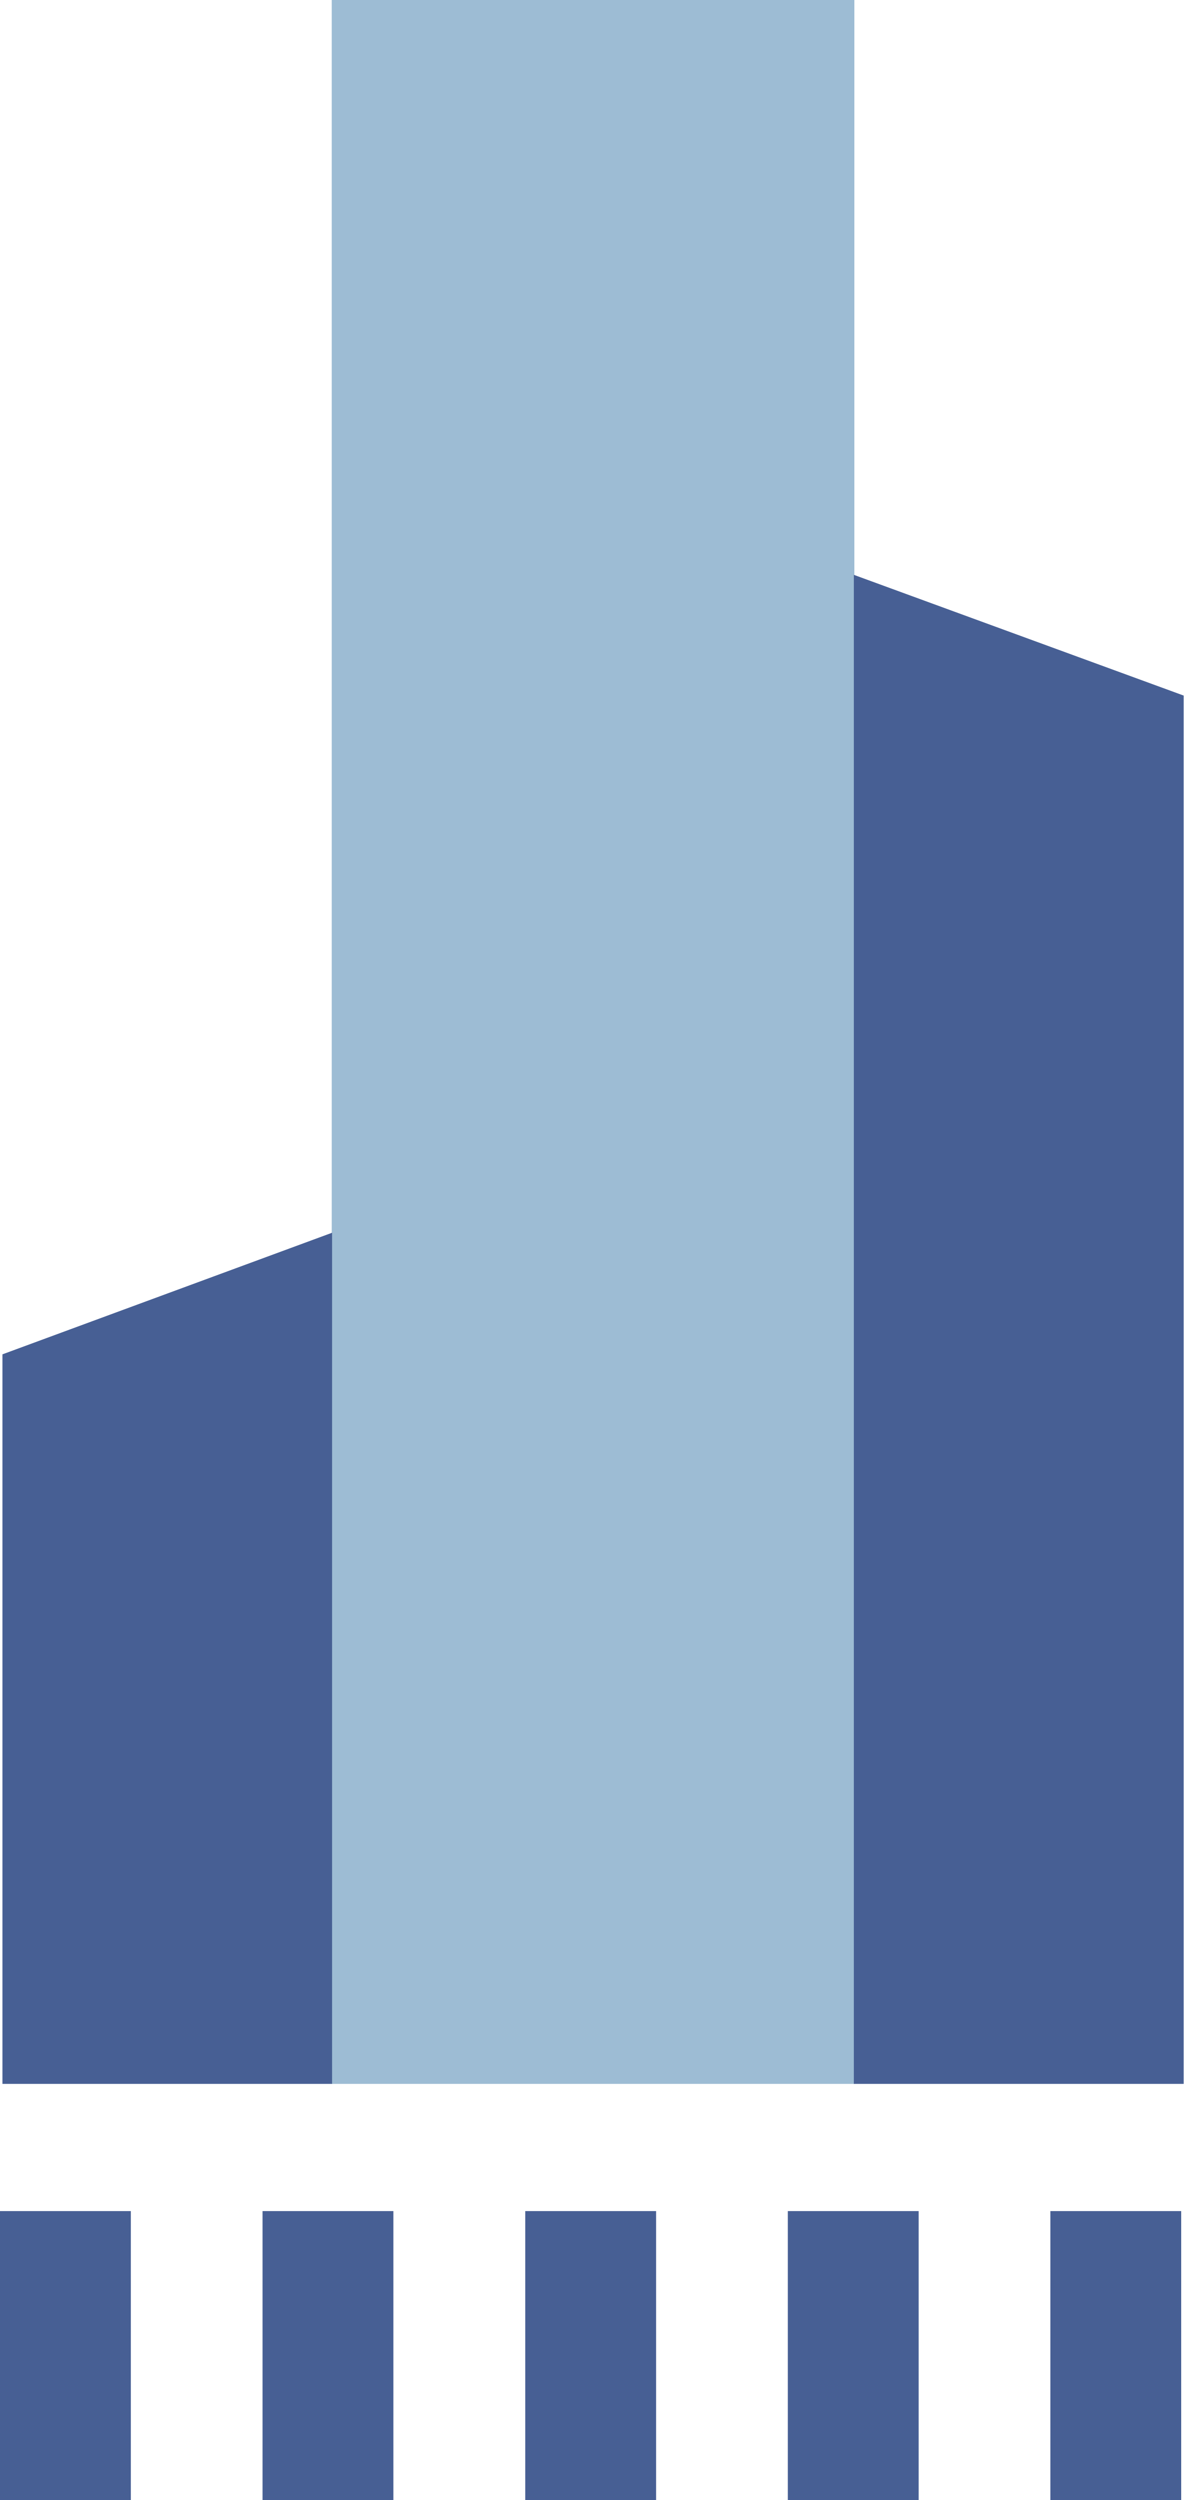
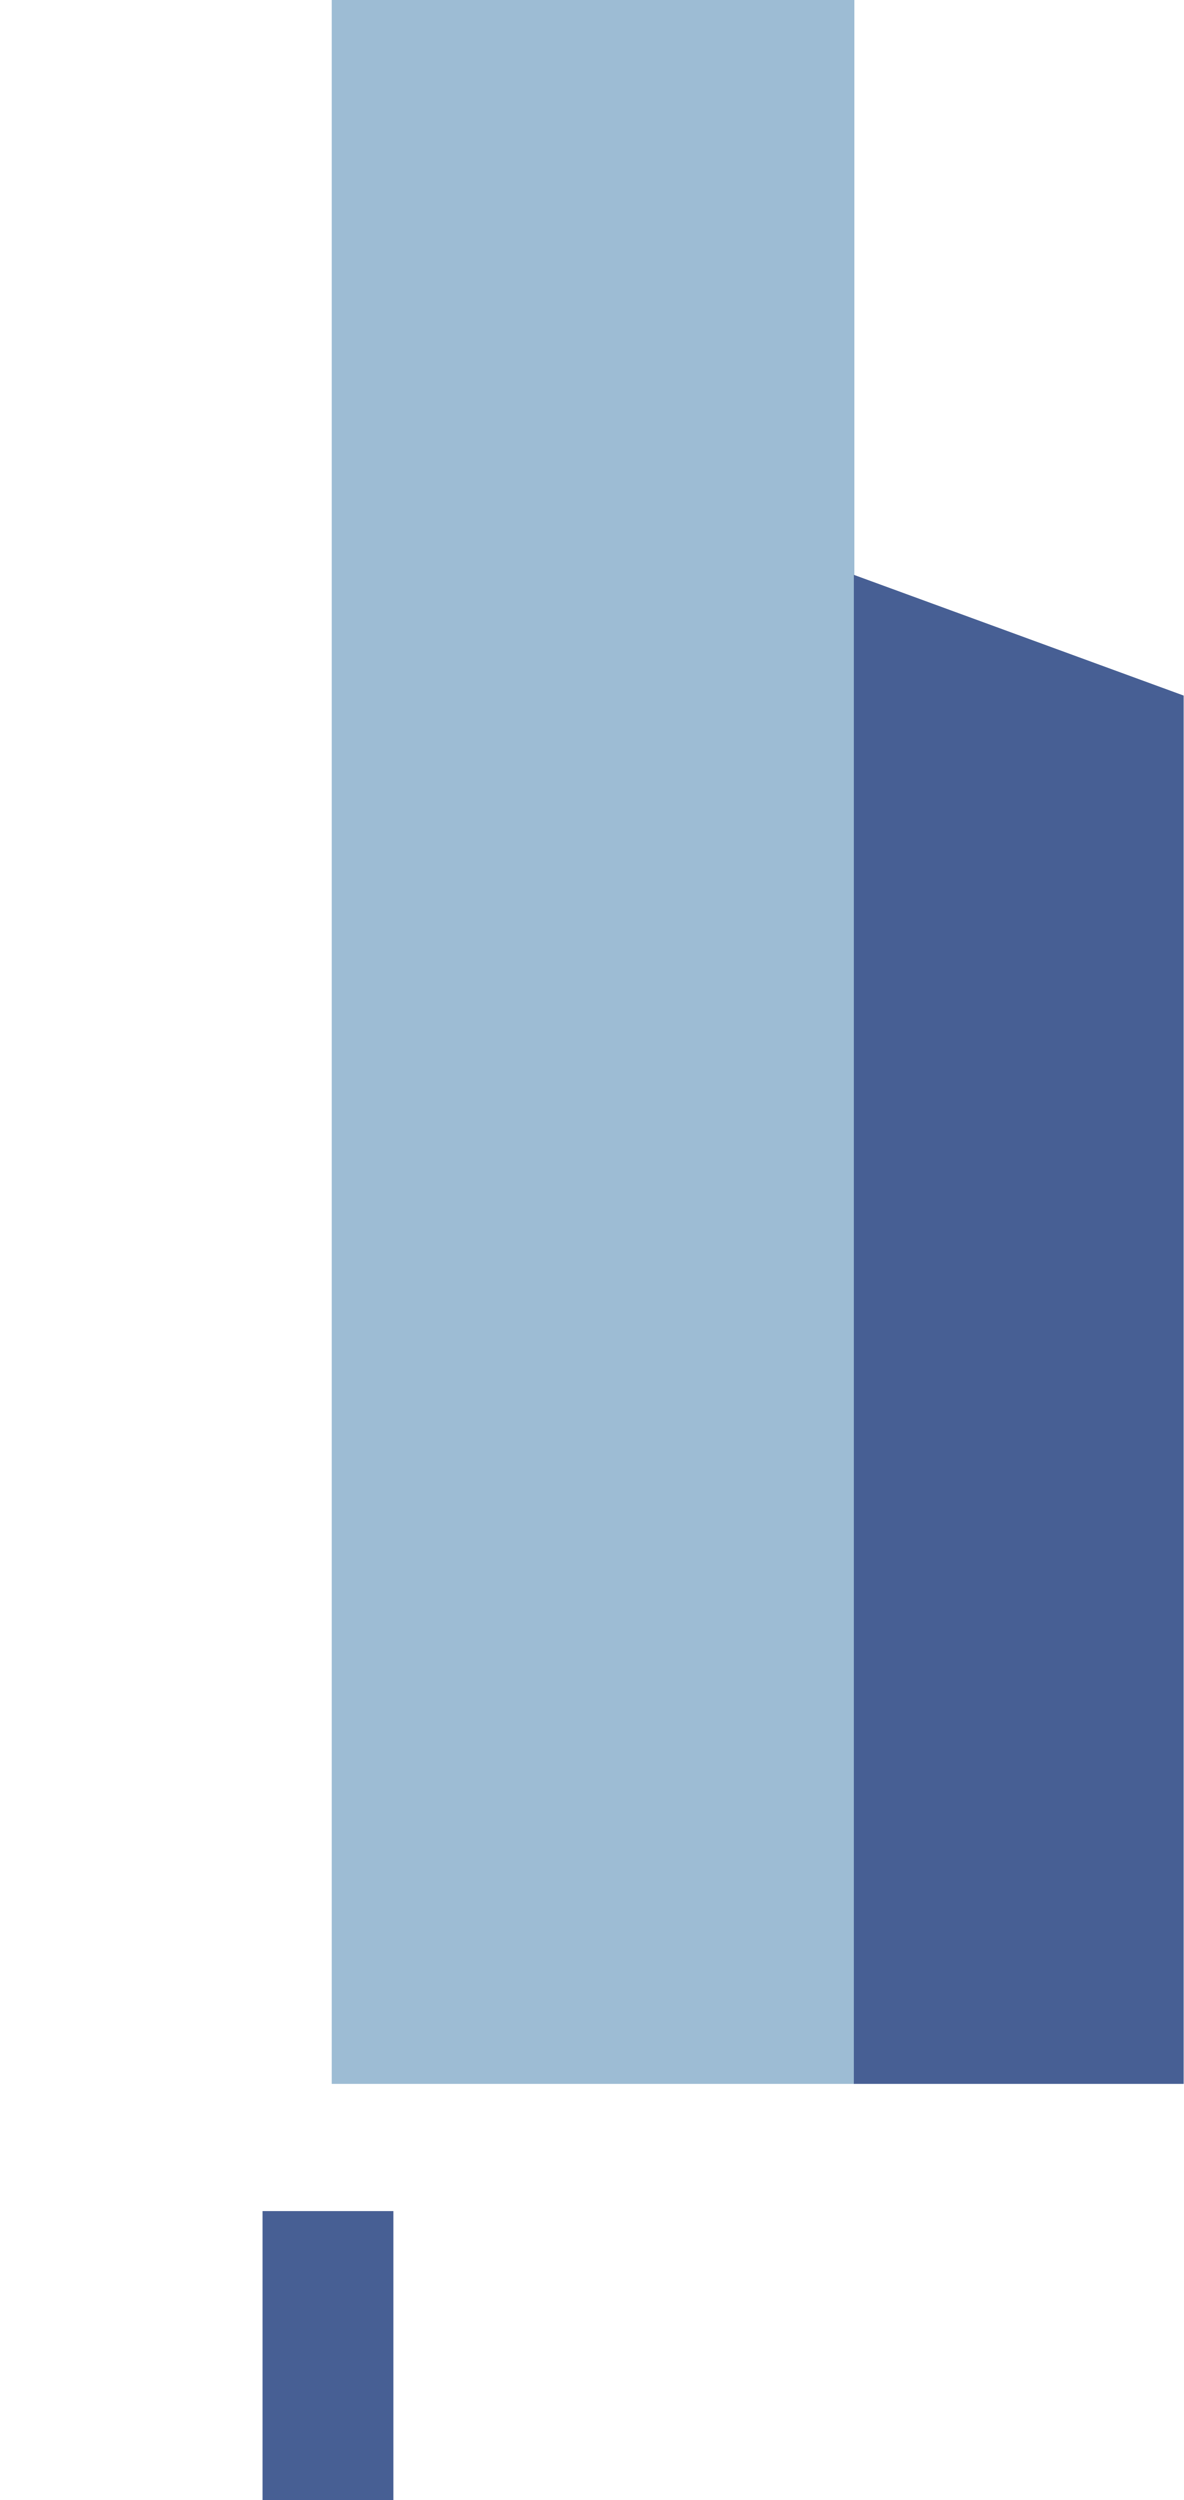
<svg xmlns="http://www.w3.org/2000/svg" id="_Слой_1" data-name="Слой_1" version="1.1" viewBox="0 0 676 1427">
  <defs>
    <style> .st0 { fill: #475f94; } .st1 { fill: #9dbcd4; } </style>
  </defs>
-   <path class="st0" d="M74.7,1262H0v165h74.7v-165Z" />
  <path class="st0" d="M224.6,1262h-74.7v165h74.7v-165Z" />
-   <path class="st0" d="M374.6,1262h-74.7v165h74.7v-165Z" />
-   <path class="st0" d="M524.5,1262h-74.7v165h74.7v-165Z" />
-   <path class="st0" d="M674.4,1262h-74.7v165h74.7v-165Z" />
  <path class="st1" d="M487.8,0H189.4v1189.4h298.4V0Z" />
-   <path class="st0" d="M189.6,1189.4H1.4v-416.4l188.2-69.4v485.8Z" />
  <path class="st0" d="M675.8,1189.4h-188.3V328.1l188.3,68.9v792.4Z" />
</svg>